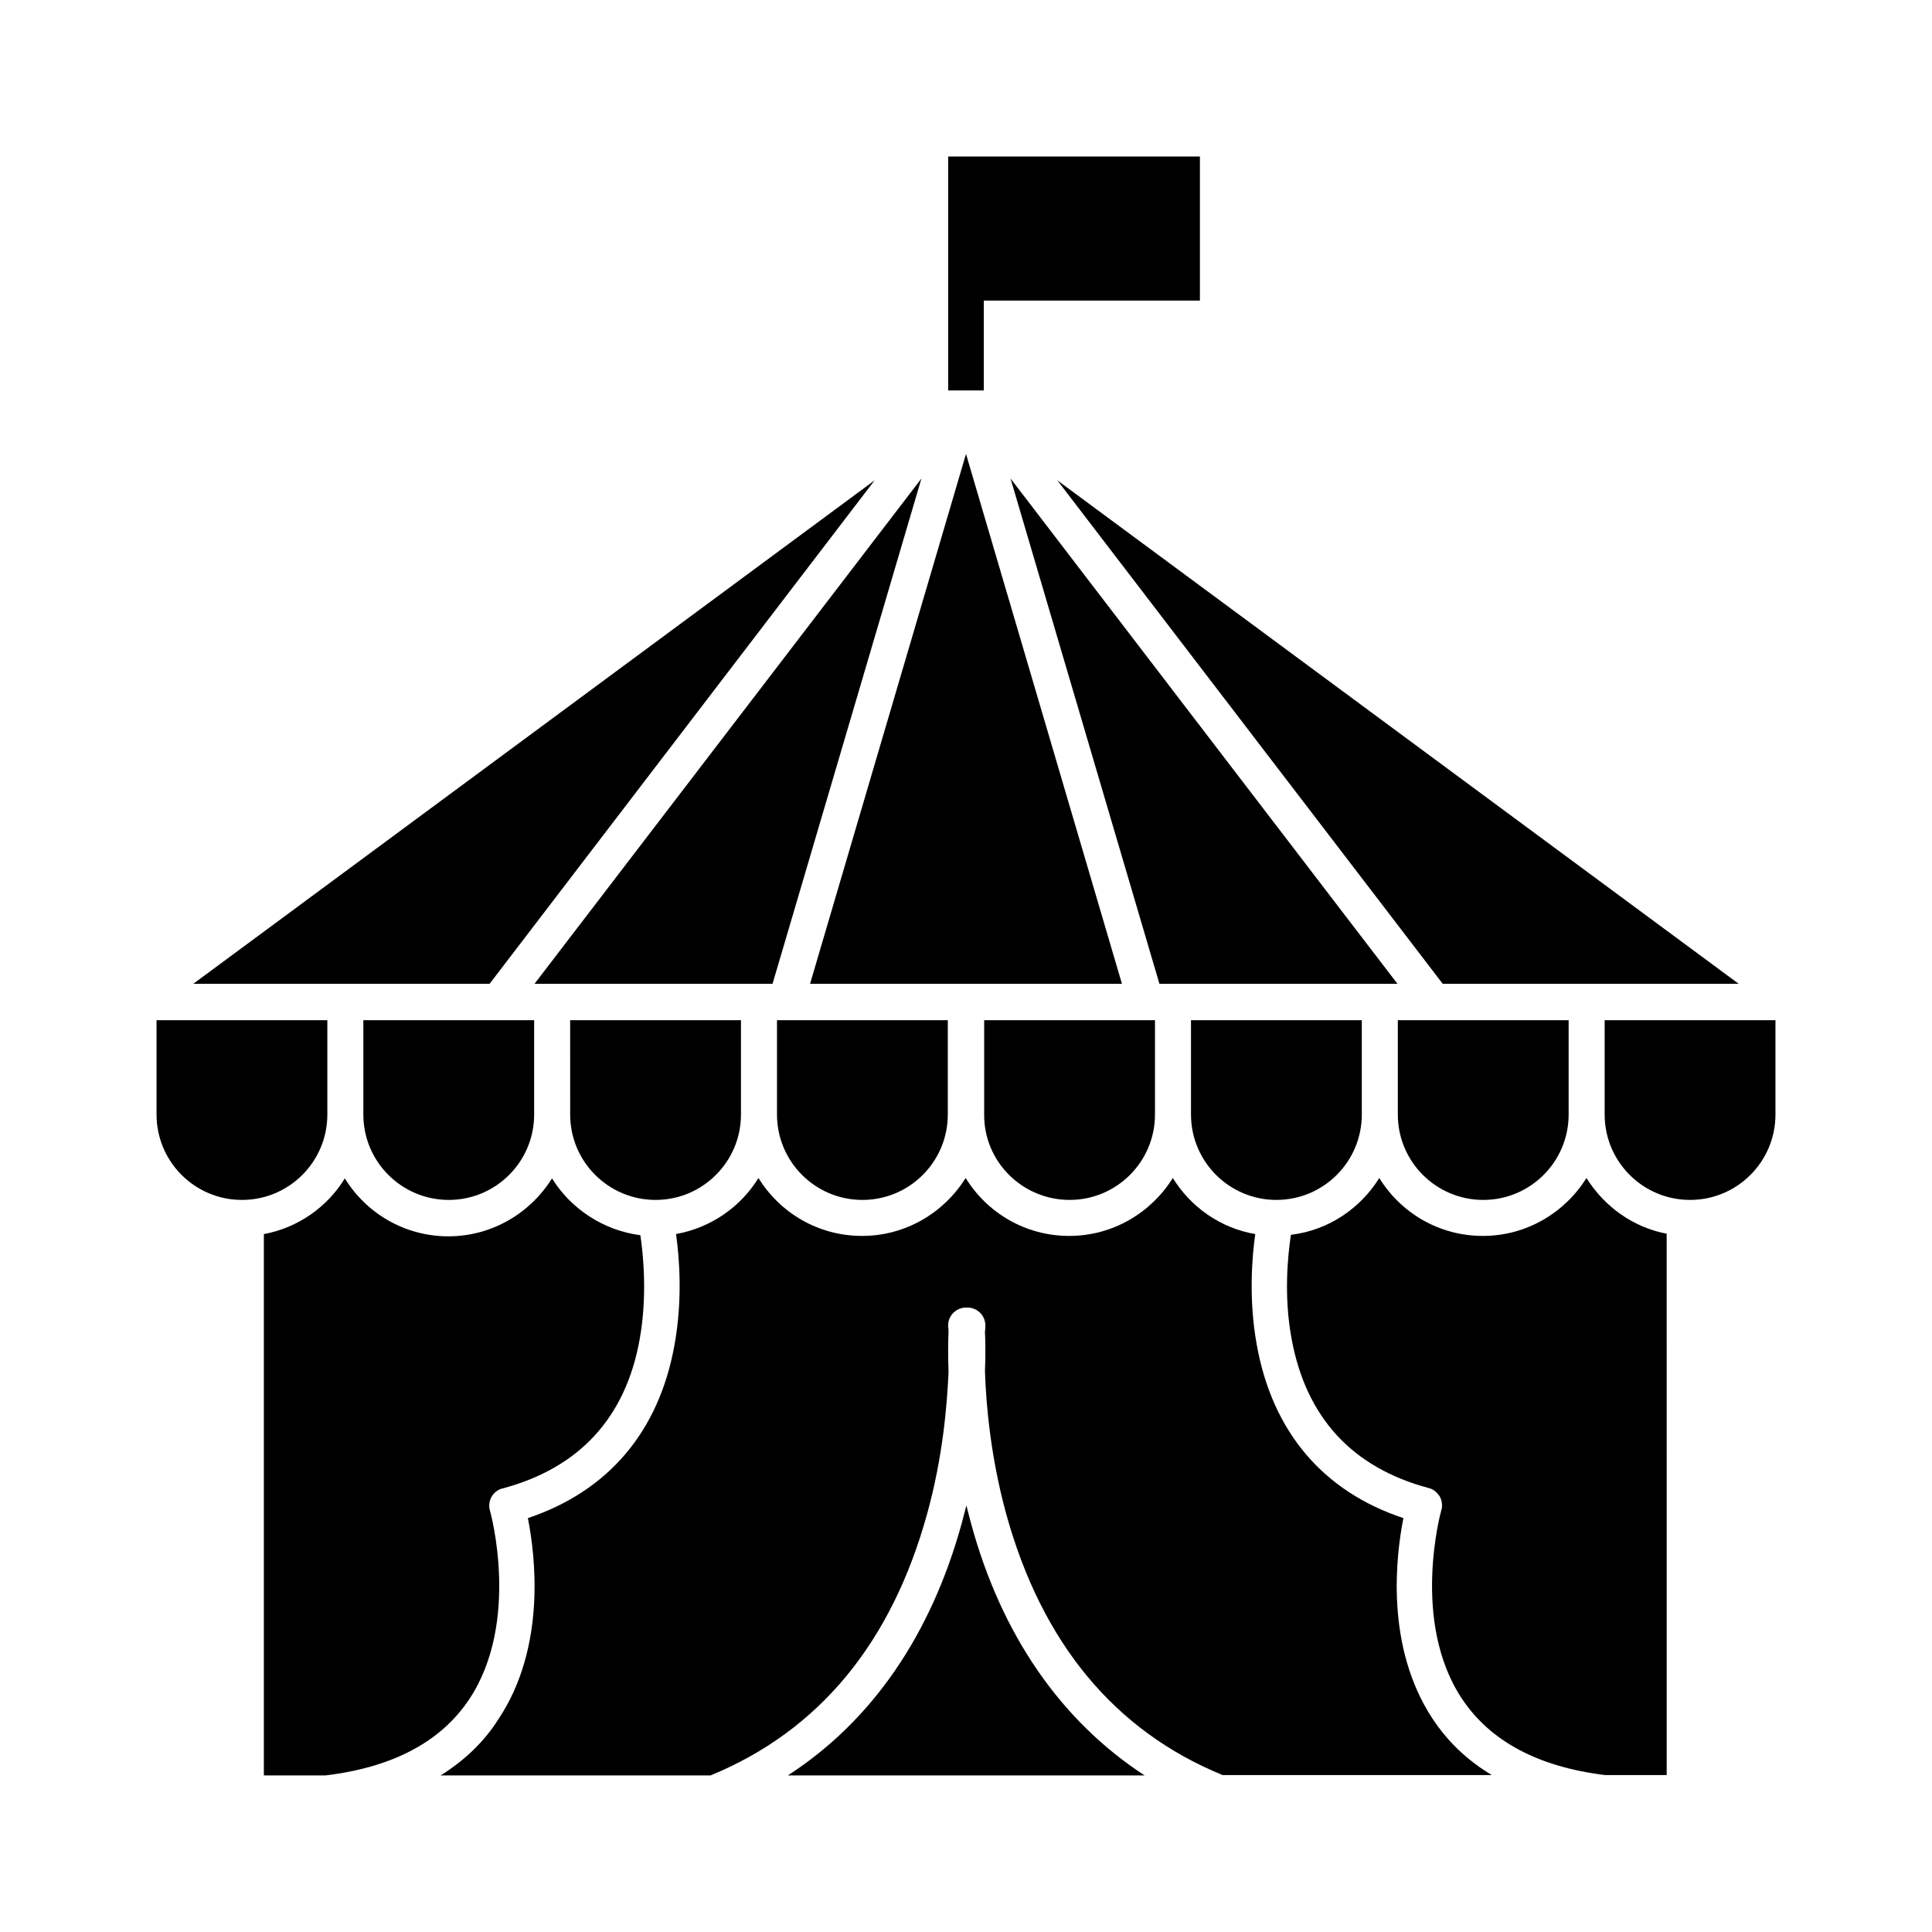
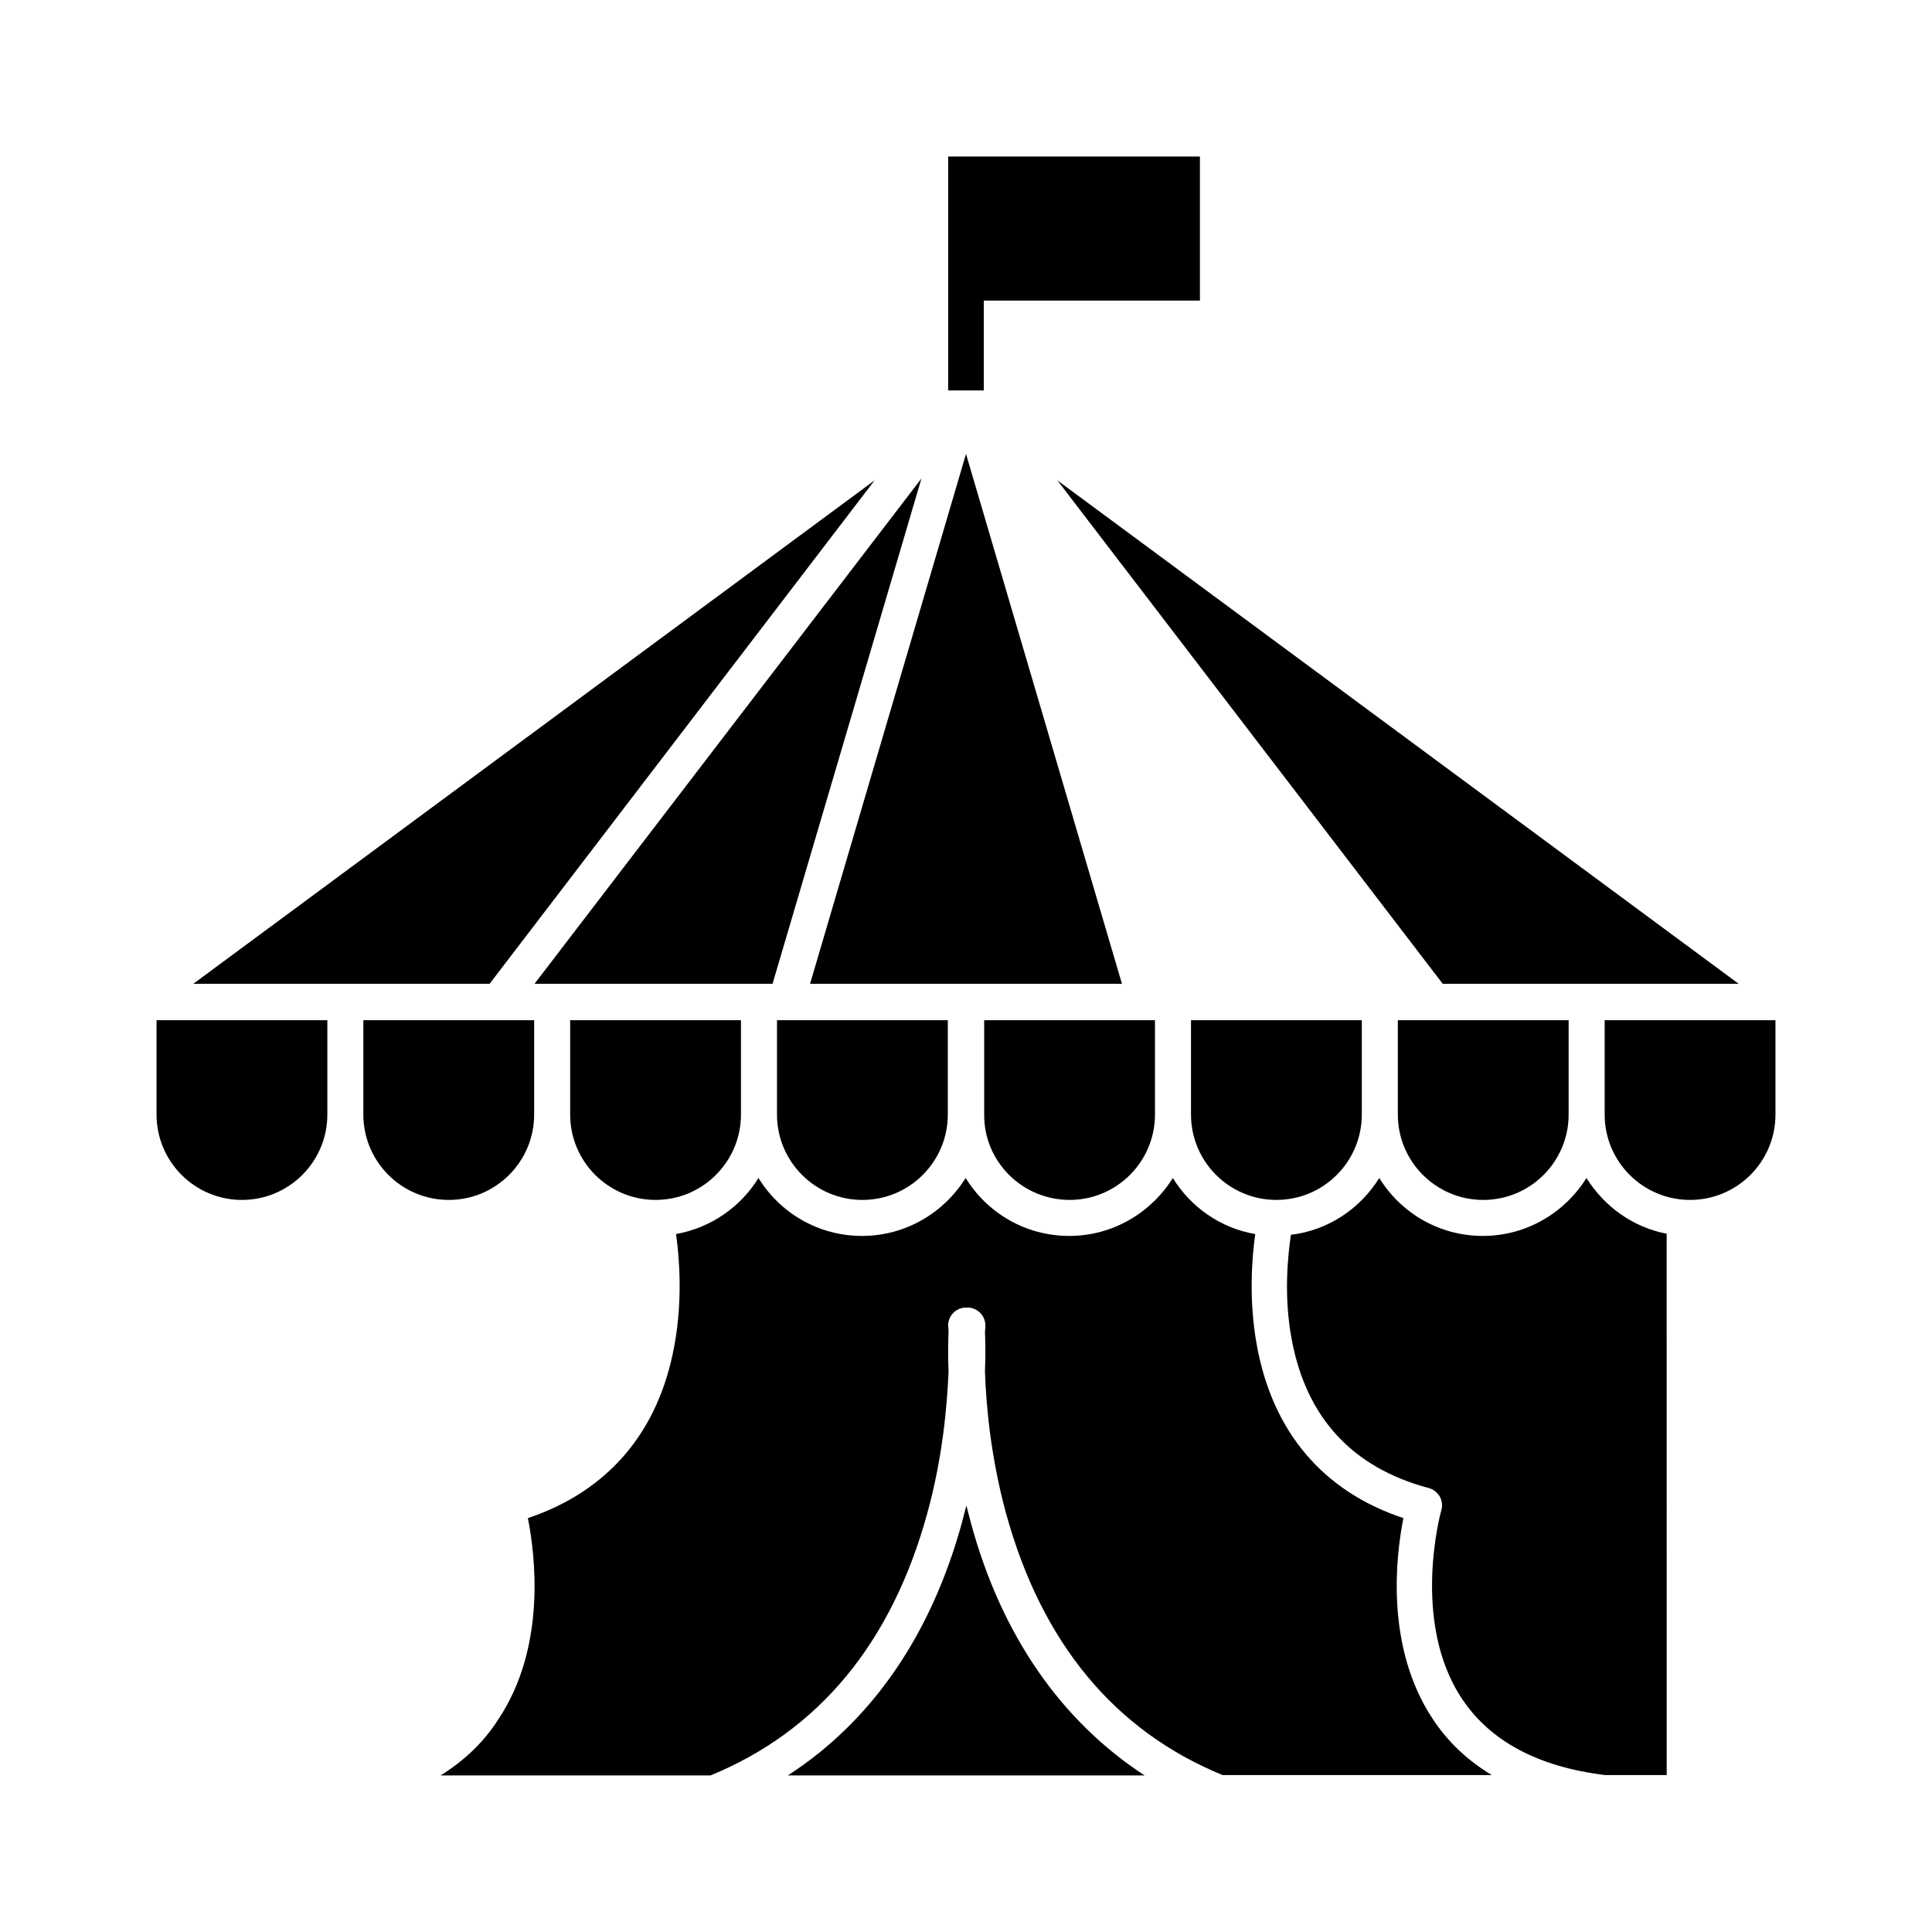
<svg xmlns="http://www.w3.org/2000/svg" fill="#000000" width="800px" height="800px" version="1.1" viewBox="144 144 512 512">
  <g>
    <path d="m404.72 223.66h57.27v-38.18h-66.719v61.992h9.449z" />
    <path d="m441.33 404.72-41.328-140.42-41.328 140.42z" />
    <path d="m427.45 461.99c12.496 0 22.633-10.137 22.633-22.633v-24.992h-45.266v24.992c-0.098 12.496 10.137 22.633 22.633 22.633z" />
    <path d="m349.91 439.36c0 12.496 10.137 22.633 22.633 22.633s22.633-10.137 22.633-22.633v-24.992h-45.266z" />
    <path d="m290.38 404.72h58.352l39.461-133.92-102.54 133.92z" />
    <path d="m482.26 461.99c12.496 0 22.633-10.137 22.633-22.633v-24.992h-45.266v24.992c0 12.496 10.137 22.633 22.633 22.633z" />
-     <path d="m514.34 404.72-102.54-133.92 39.461 133.92z" />
    <path d="m604.77 404.72-180.57-133.43 102.14 133.43z" />
    <path d="m317.73 461.99c12.496 0 22.633-10.137 22.633-22.633v-24.992h-45.266l0.004 24.992c0 12.496 10.133 22.633 22.629 22.633z" />
    <path d="m514.44 439.36c0 12.496 10.137 22.633 22.633 22.633 12.496 0 22.633-10.137 22.633-22.633v-24.992h-45.266z" />
    <path d="m569.25 439.36c0 12.496 10.137 22.633 22.633 22.633s22.633-10.137 22.633-22.633v-24.992h-45.266z" />
    <path d="m401.28 547.5c-0.395-1.477-0.789-3.051-1.18-4.527-0.395 1.477-0.789 2.953-1.18 4.527-8.168 29.816-23.91 52.645-46.148 67.012h94.562c-22.145-14.465-37.984-37.195-46.055-67.012z" />
    <path d="m564.43 456.18c-5.707 9.152-15.844 15.352-27.453 15.352s-21.746-6.102-27.453-15.352c-5.019 8.07-13.48 13.875-23.418 15.055-0.789 5.312-1.969 16.137 0.195 27.652 3.836 20.762 16.039 34.047 36.309 39.457 1.277 0.297 2.262 1.18 2.953 2.262 0.59 1.082 0.789 2.461 0.395 3.641-0.098 0.297-8.168 29.52 5.512 49.988 7.477 11.219 20.172 18.008 37.883 20.172h16.336l-0.004-143.46c-8.855-1.672-16.531-7.184-21.254-14.762z" />
    <path d="m523.69 599.55c-12.695-19.188-9.742-43.297-7.773-53.234-21.352-7.086-34.734-22.926-38.867-45.953-2.164-12.004-1.277-23.027-0.395-29.324-9.25-1.574-17.121-7.184-21.844-14.859-5.707 9.152-15.844 15.352-27.453 15.352s-21.746-6.102-27.453-15.352c-5.707 9.152-15.844 15.352-27.453 15.352s-21.746-6.102-27.453-15.352c-4.723 7.676-12.594 13.188-21.844 14.859 0.887 6.297 1.77 17.32-0.395 29.324-4.133 23.027-17.516 38.77-38.867 45.953 1.969 9.938 4.922 34.145-7.773 53.234-3.844 6.102-9.059 11.02-15.355 14.957h71.535c28.734-11.809 48.02-35.129 57.465-69.57 4.035-14.66 5.215-28.242 5.609-37.391-0.195-4.723-0.098-8.363 0-10.527 0-0.887-0.098-1.379-0.098-1.379-0.195-2.656 1.77-4.922 4.43-5.117h0.492 0.492c2.656 0.195 4.625 2.461 4.43 5.117 0 0 0 0.59-0.098 1.379 0.098 2.066 0.195 5.707 0 10.332 0.297 9.25 1.574 23.027 5.609 37.785 9.445 34.242 28.734 57.562 57.367 69.273h71.34c-6.398-3.84-11.613-8.758-15.648-14.859z" />
    <path d="m235.57 404.72h38.18l102.04-133.43-180.57 133.43z" />
    <path d="m230.75 439.36v-24.992h-45.266v24.992c0 12.496 10.137 22.633 22.633 22.633 12.496 0 22.633-10.137 22.633-22.633z" />
    <path d="m240.29 439.36c0 12.496 10.137 22.633 22.633 22.633 12.496 0 22.633-10.137 22.633-22.633v-24.992h-45.266z" />
-     <path d="m268.34 594.34c13.676-20.566 5.609-49.691 5.512-49.988-0.395-1.277-0.195-2.559 0.395-3.641 0.59-1.082 1.672-1.969 2.953-2.262 20.27-5.41 32.57-18.695 36.309-39.457 2.066-11.512 0.984-22.336 0.195-27.652-9.84-1.277-18.402-6.988-23.418-15.055-5.707 9.152-15.844 15.352-27.453 15.352s-21.746-6.102-27.453-15.352c-4.625 7.578-12.398 13.086-21.453 14.762l-0.004 143.46h16.336c17.91-2.164 30.602-8.953 38.082-20.172z" />
  </g>
</svg>